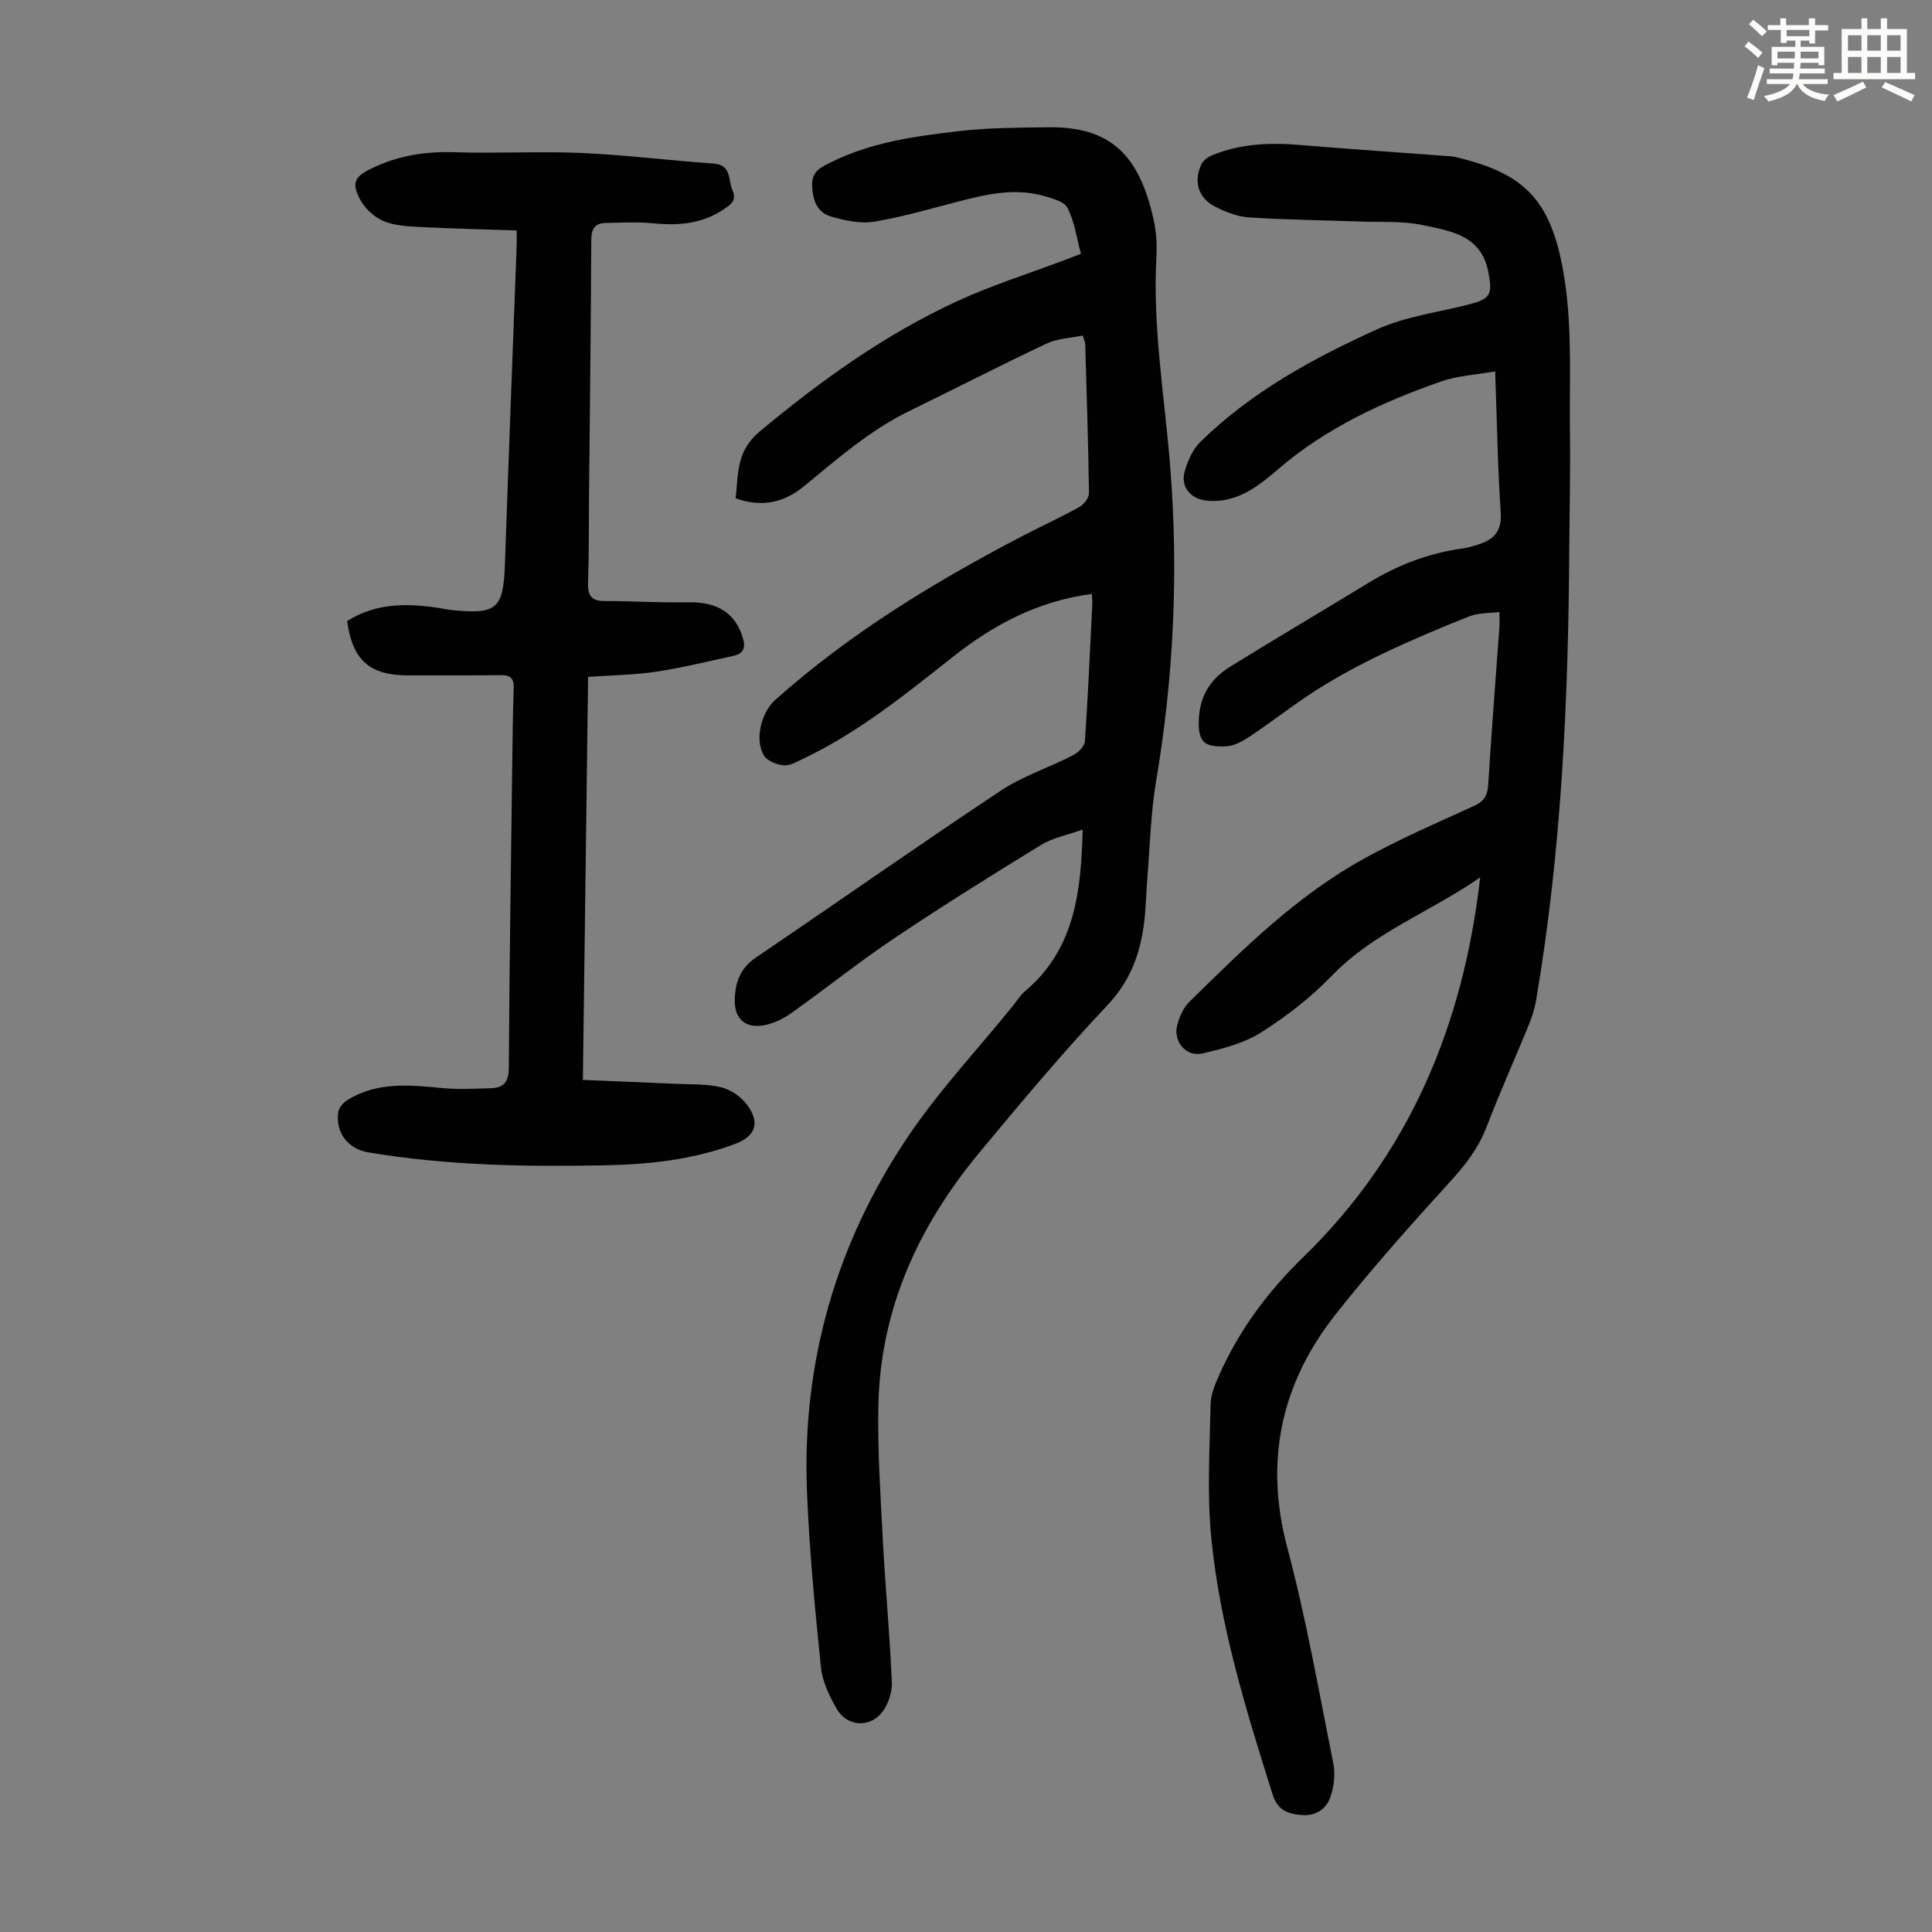
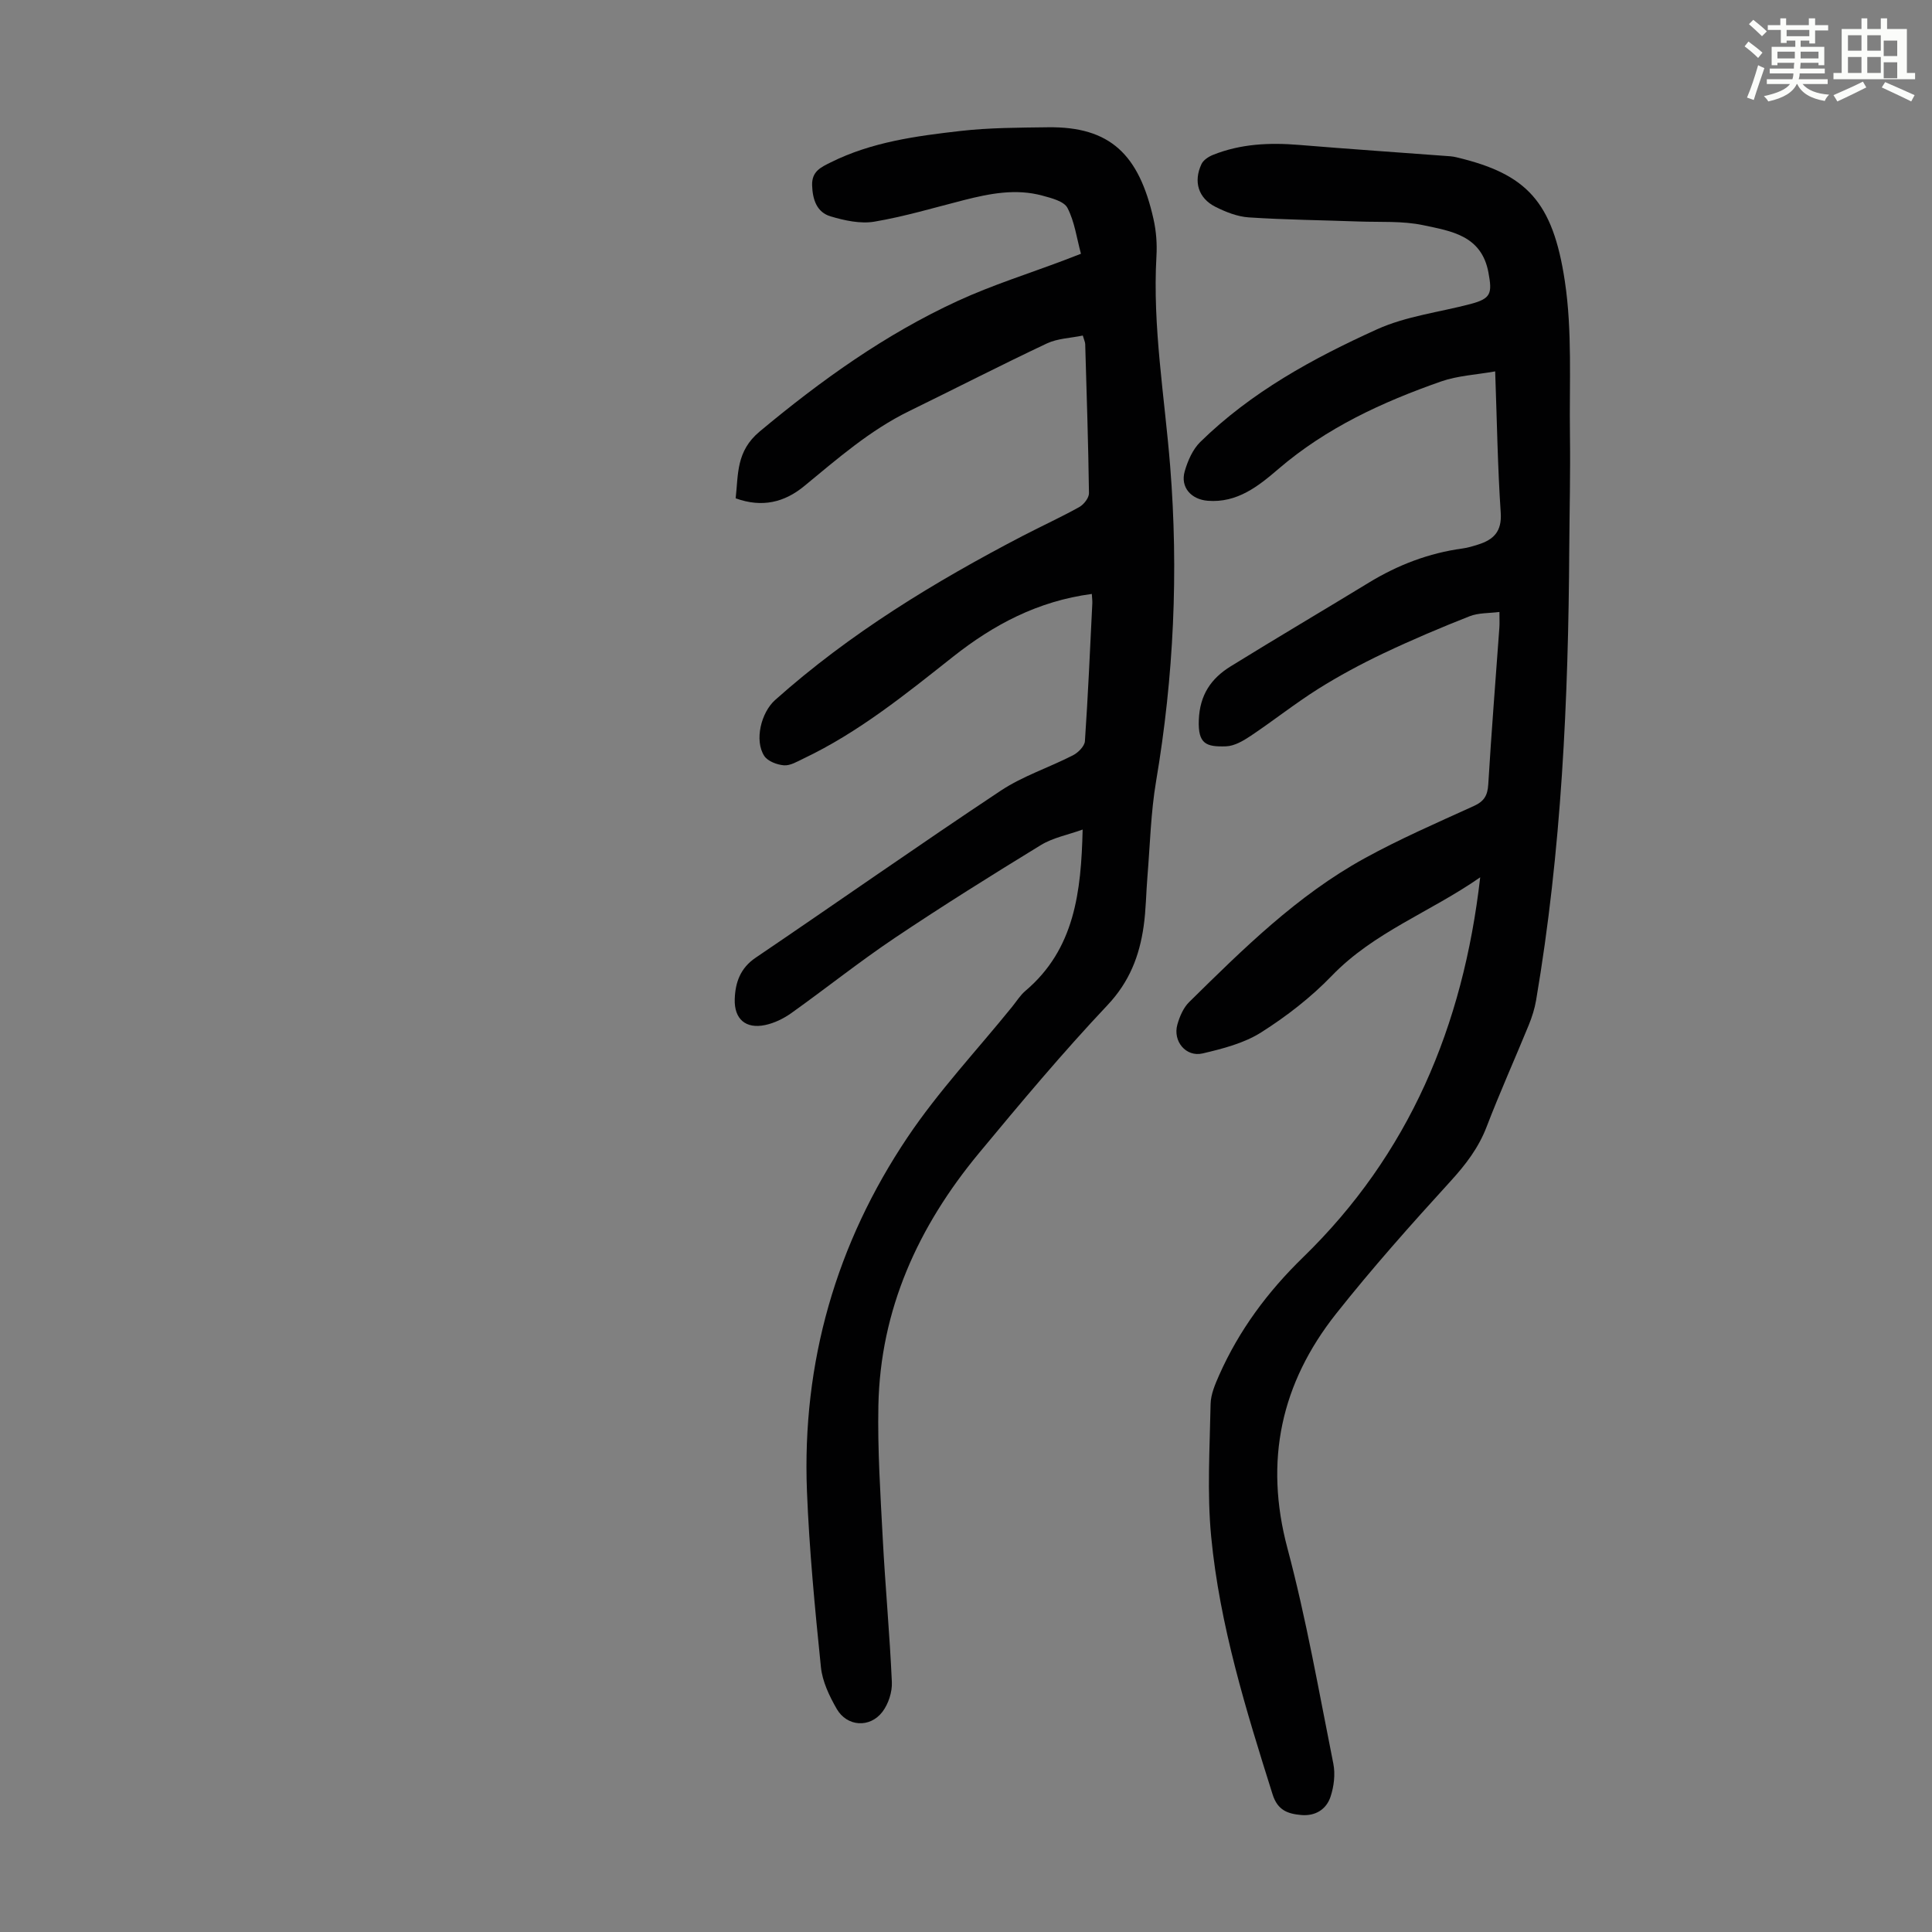
<svg xmlns="http://www.w3.org/2000/svg" enable-background="new 0 0 400 400" viewBox="0 0 400 400">
  <rect x="0" y="0" width="400" height="400" fill="#808080" stroke="none" />
  <path d="m361.2 9.6.8-1c.9.7 1.9 1.4 2.9 2.3l-.9 1.1c-1-1-2-1.8-2.8-2.4zm.5 10.6c.9-2.1 1.6-4.3 2.3-6.7.4.2.8.4 1.3.6-.7 2.1-1.5 4.3-2.2 6.6zm.4-15.2.9-.9c1 .8 2 1.6 2.8 2.4l-1 1c-.9-.9-1.8-1.7-2.7-2.5zm12.5-1.2h1.2v1.4h2.7v1.1h-2.7v2.7h-1.2v-.6h-1.8v1.3h4.9v3.8h-1.2v-.5h-3.7c0 .4-.1.9-.1 1.2h5.1v1h-5.2c0 .5-.1.9-.2 1.2h6v1h-5.2c1.1 1.3 2.9 2 5.5 2.2-.4.4-.7.8-.9 1.3-2.9-.5-4.8-1.6-5.7-3.5h-.1c-.8 1.7-2.7 2.9-5.9 3.6-.2-.4-.6-.8-.9-1.1 2.8-.6 4.6-1.4 5.4-2.5h-4.8v-1h5.3c.1-.3.2-.7.2-1.2h-4.9v-1h5c0-.4 0-.8.1-1.2h-3.5v.5h-1.2v-3.8h4.9v-1.3h-1.8v.5h-1.2v-2.7h-2.7v-1h2.6v-1.4h1.2v1.4h4.7v-1.4zm-6.6 8.3h3.6c0-.4 0-.9 0-1.4h-3.6zm1.9-4.6h4.7v-1.3h-4.7zm6.6 3.2h-3.7v1.4h3.7z" fill="#fbfcfa" />
-   <path d="m385.3 3.8h1.3v2.2h2.8v-2.2h1.3v2.2h4.1v9.1h1.7v1.3h-16.9v-1.3h1.7v-9.1h4.1v-2.2zm.4 13.1.7 1.2c-1.8.9-3.8 1.9-6 2.9-.2-.4-.5-.8-.8-1.3 2.3-1 4.3-1.9 6.1-2.8zm-3.1-6.4h2.8v-3.2h-2.8zm0 4.6h2.8v-3.3h-2.8zm4-4.6h2.8v-3.2h-2.8zm0 4.6h2.8v-3.3h-2.8zm3.7 1.9c2.1.9 4.1 1.8 6.1 2.7l-.7 1.3c-2.2-1.1-4.2-2-6.1-2.9zm3.2-9.7h-2.8v3.2h2.8zm-2.8 7.8h2.8v-3.3h-2.8z" fill="#fbfcfa" />
+   <path d="m385.3 3.8h1.3v2.2h2.8v-2.2h1.3v2.2h4.1v9.1h1.7v1.3h-16.9v-1.3h1.7v-9.1h4.1v-2.2zm.4 13.1.7 1.2c-1.8.9-3.8 1.9-6 2.9-.2-.4-.5-.8-.8-1.3 2.3-1 4.3-1.9 6.1-2.8zm-3.1-6.4h2.8v-3.2h-2.8zm0 4.6h2.8v-3.3h-2.8zm4-4.6h2.8v-3.2h-2.8zm0 4.6h2.8v-3.3h-2.8zm3.7 1.9c2.1.9 4.1 1.8 6.1 2.7l-.7 1.3c-2.2-1.1-4.2-2-6.1-2.9m3.2-9.7h-2.8v3.2h2.8zm-2.8 7.8h2.8v-3.3h-2.8z" fill="#fbfcfa" />
  <g fill="#010102">
    <path d="m226.05 122.97c-11.17 1.47-20.36 6.38-28.71 12.98-9.83 7.77-19.56 15.67-30.98 21.1-1.3.62-2.74 1.5-4.05 1.4-1.44-.11-3.38-.85-4.09-1.96-2.06-3.2-.65-8.96 2.26-11.56 15.47-13.81 33.02-24.48 51.32-34.01 3.87-2.01 7.84-3.82 11.65-5.94.94-.52 2.02-1.9 2.01-2.87-.14-10.29-.48-20.58-.78-30.87-.01-.42-.23-.83-.5-1.77-2.53.53-5.2.59-7.42 1.63-9.59 4.52-19.02 9.37-28.54 14.02-8.13 3.97-14.84 9.87-21.74 15.54-4.04 3.32-8.66 4.51-14.17 2.51.57-4.96.05-9.73 4.98-13.84 12.7-10.59 26.02-20.14 41.05-27.05 7.09-3.26 14.59-5.61 21.9-8.37 1.04-.39 2.07-.8 3.56-1.37-.88-3.23-1.31-6.63-2.79-9.49-.72-1.39-3.32-2.04-5.2-2.55-5.47-1.49-10.85-.44-16.21.92-6.17 1.57-12.3 3.41-18.56 4.47-2.89.49-6.17-.23-9.07-1.09-2.85-.85-3.73-3.44-3.83-6.43-.09-2.9 1.82-3.74 3.85-4.75 8.48-4.23 17.71-5.46 26.91-6.51 5.97-.68 12.04-.68 18.07-.76 12.9-.17 18.86 5.65 21.85 19.01.56 2.48.76 5.13.61 7.67-.83 14.62 1.68 29 2.84 43.48 1.75 21.83.75 43.57-2.91 65.21-1.1 6.48-1.25 13.12-1.79 19.69-.29 3.45-.3 6.94-.79 10.36-.87 6.15-2.95 11.53-7.5 16.35-9.28 9.83-17.98 20.23-26.62 30.65-12.54 15.14-20.41 32.33-20.8 52.27-.18 9.13.42 18.29.9 27.42.52 9.94 1.45 19.86 1.89 29.81.09 2.04-.71 4.51-1.95 6.14-2.59 3.41-7.35 3.09-9.47-.61-1.53-2.66-2.97-5.68-3.27-8.66-1.24-12.12-2.41-24.27-2.89-36.43-1.04-26.63 6.03-51.22 20.84-73.27 6.4-9.53 14.36-18 21.61-26.96.92-1.13 1.7-2.42 2.79-3.34 10.2-8.65 11.53-20.5 11.84-33.39-3.01 1.09-6.14 1.67-8.68 3.23-10.19 6.23-20.33 12.58-30.25 19.23-7.31 4.91-14.22 10.43-21.4 15.55-1.59 1.13-3.5 2.06-5.39 2.46-4.02.85-6.44-1.21-6.31-5.36.11-3.42 1.14-6.42 4.32-8.57 16.94-11.48 33.69-23.26 50.74-34.58 4.59-3.05 10.03-4.8 14.98-7.34 1.07-.55 2.39-1.88 2.46-2.92.65-9.49 1.06-18.99 1.53-28.49.03-.55-.05-1.09-.1-1.99z" />
    <path d="m306.46 181.64c-10.37 7.22-22.03 11.36-30.72 20.38-4.31 4.47-9.37 8.39-14.62 11.72-3.55 2.25-7.95 3.38-12.12 4.36-3.46.81-6.21-2.52-5.24-5.97.47-1.67 1.25-3.5 2.46-4.68 11.17-11 22.35-22.06 36.22-29.7 7.33-4.04 15.04-7.39 22.67-10.86 2.15-.97 2.88-2.17 3.02-4.5.65-10.83 1.52-21.65 2.3-32.48.06-.87.01-1.75.01-3.21-2.15.28-4.33.16-6.18.89-6.02 2.37-11.98 4.9-17.82 7.67-4.64 2.21-9.19 4.65-13.54 7.38-4.79 3.02-9.24 6.56-13.95 9.71-1.53 1.02-3.37 2.11-5.11 2.17-4.14.14-5.82-.5-5.64-5.42.19-5.23 2.54-8.63 6.58-11.13 9.49-5.87 19.11-11.54 28.64-17.35 5.99-3.65 12.39-6.11 19.37-7.06 1.1-.15 2.18-.48 3.25-.82 3.2-1.01 4.93-2.7 4.67-6.58-.64-9.48-.78-18.99-1.15-29.27-3.93.7-7.75.88-11.21 2.09-12.16 4.26-23.76 9.6-33.7 18.14-4.12 3.54-8.51 7.04-14.59 6.56-3.44-.27-5.72-2.8-4.78-6.09.62-2.17 1.65-4.53 3.21-6.07 10.53-10.33 23.34-17.33 36.59-23.33 6.02-2.73 12.9-3.54 19.38-5.25 4.27-1.13 4.5-2.2 3.71-6.49-1.42-7.73-7.75-8.6-13.47-9.82-4.31-.92-8.89-.61-13.35-.77-7.59-.28-15.2-.35-22.78-.85-2.37-.15-4.8-1.12-6.95-2.2-3.52-1.78-4.57-5.21-2.87-8.83.39-.84 1.46-1.54 2.38-1.91 5.73-2.3 11.7-2.57 17.79-2.07 10.46.86 20.94 1.58 31.41 2.36.44.03.89.13 1.32.23 14.36 3.43 19.84 9.06 22.33 25.6 1.57 10.42.91 21.18 1.06 31.8.11 7.83-.09 15.67-.14 23.5-.18 31.36-1.6 62.63-6.87 93.62-.3 1.74-.85 3.48-1.52 5.12-2.88 7.03-6 13.97-8.72 21.06-1.68 4.38-4.35 7.85-7.49 11.29-8.14 8.92-16.19 17.96-23.68 27.42-11.38 14.38-14.91 30.41-10.07 48.55 3.91 14.67 6.52 29.68 9.5 44.59.44 2.18.13 4.73-.58 6.86-.87 2.61-3.13 4.04-6.06 3.78-2.78-.25-4.89-.96-5.93-4.26-5.52-17.5-10.96-35.05-12.72-53.38-.87-9.07-.29-18.3-.12-27.45.04-2.01.94-4.1 1.78-6 4.13-9.29 10.01-17.22 17.35-24.36 21.93-21.31 33.16-47.82 36.69-78.69z" />
-     <path d="m106.97 47.71c-6.78-.23-13.24-.36-19.7-.7-2.65-.14-5.48-.24-7.86-1.24-1.96-.82-3.94-2.66-4.91-4.56-1.85-3.6-.92-4.76 2.76-6.5 5.4-2.55 10.95-3.38 16.89-3.19 8.72.28 17.47-.23 26.18.15 9.13.4 18.23 1.55 27.36 2.19 3.84.27 3.03 3.39 3.96 5.54.93 2.16-.38 2.97-1.83 3.95-4.43 2.98-9.29 3.4-14.46 2.89-3.31-.33-6.68-.14-10.02-.07-2.18.05-2.91 1.22-2.92 3.47-.08 17.79-.3 35.58-.47 53.37-.06 5.82.01 11.64-.2 17.45-.09 2.58.47 3.98 3.37 3.98 5.8 0 11.61.37 17.41.26 6.01-.12 9.75 2.25 11.28 7.4.62 2.1.06 3.24-1.94 3.68-5.33 1.16-10.64 2.48-16.03 3.29-4.5.68-9.09.72-14.08 1.07-.36 27.64-.71 55.12-1.08 83.45 6.58.27 12.99.52 19.4.81 3.12.14 6.33-.01 9.3.73 1.98.49 4.11 1.98 5.32 3.64 2.75 3.77 1.71 6.5-2.61 8.11-8.61 3.2-17.6 4.2-26.69 4.38-16.46.34-32.89.06-49.18-2.68-4.15-.7-6.78-4.06-6.2-8.29.12-.9.98-1.94 1.79-2.46 6.19-3.92 12.99-3.21 19.83-2.55 3.31.32 6.67.12 10 .02 2.64-.08 3.69-1.29 3.71-4.22.12-21.37.45-42.74.72-64.11.06-4.81.11-9.62.29-14.43.08-2.02-.63-2.79-2.68-2.76-6.37.09-12.74.03-19.11.05-8 .03-11.6-3.12-12.7-11.25 5.91-3.74 12.38-3.73 19.01-2.7.88.14 1.76.34 2.65.43 9.37.96 10.69-.27 11.01-9.52.75-21.81 1.6-43.61 2.41-65.41.05-.97.02-1.97.02-3.67z" />
  </g>
</svg>